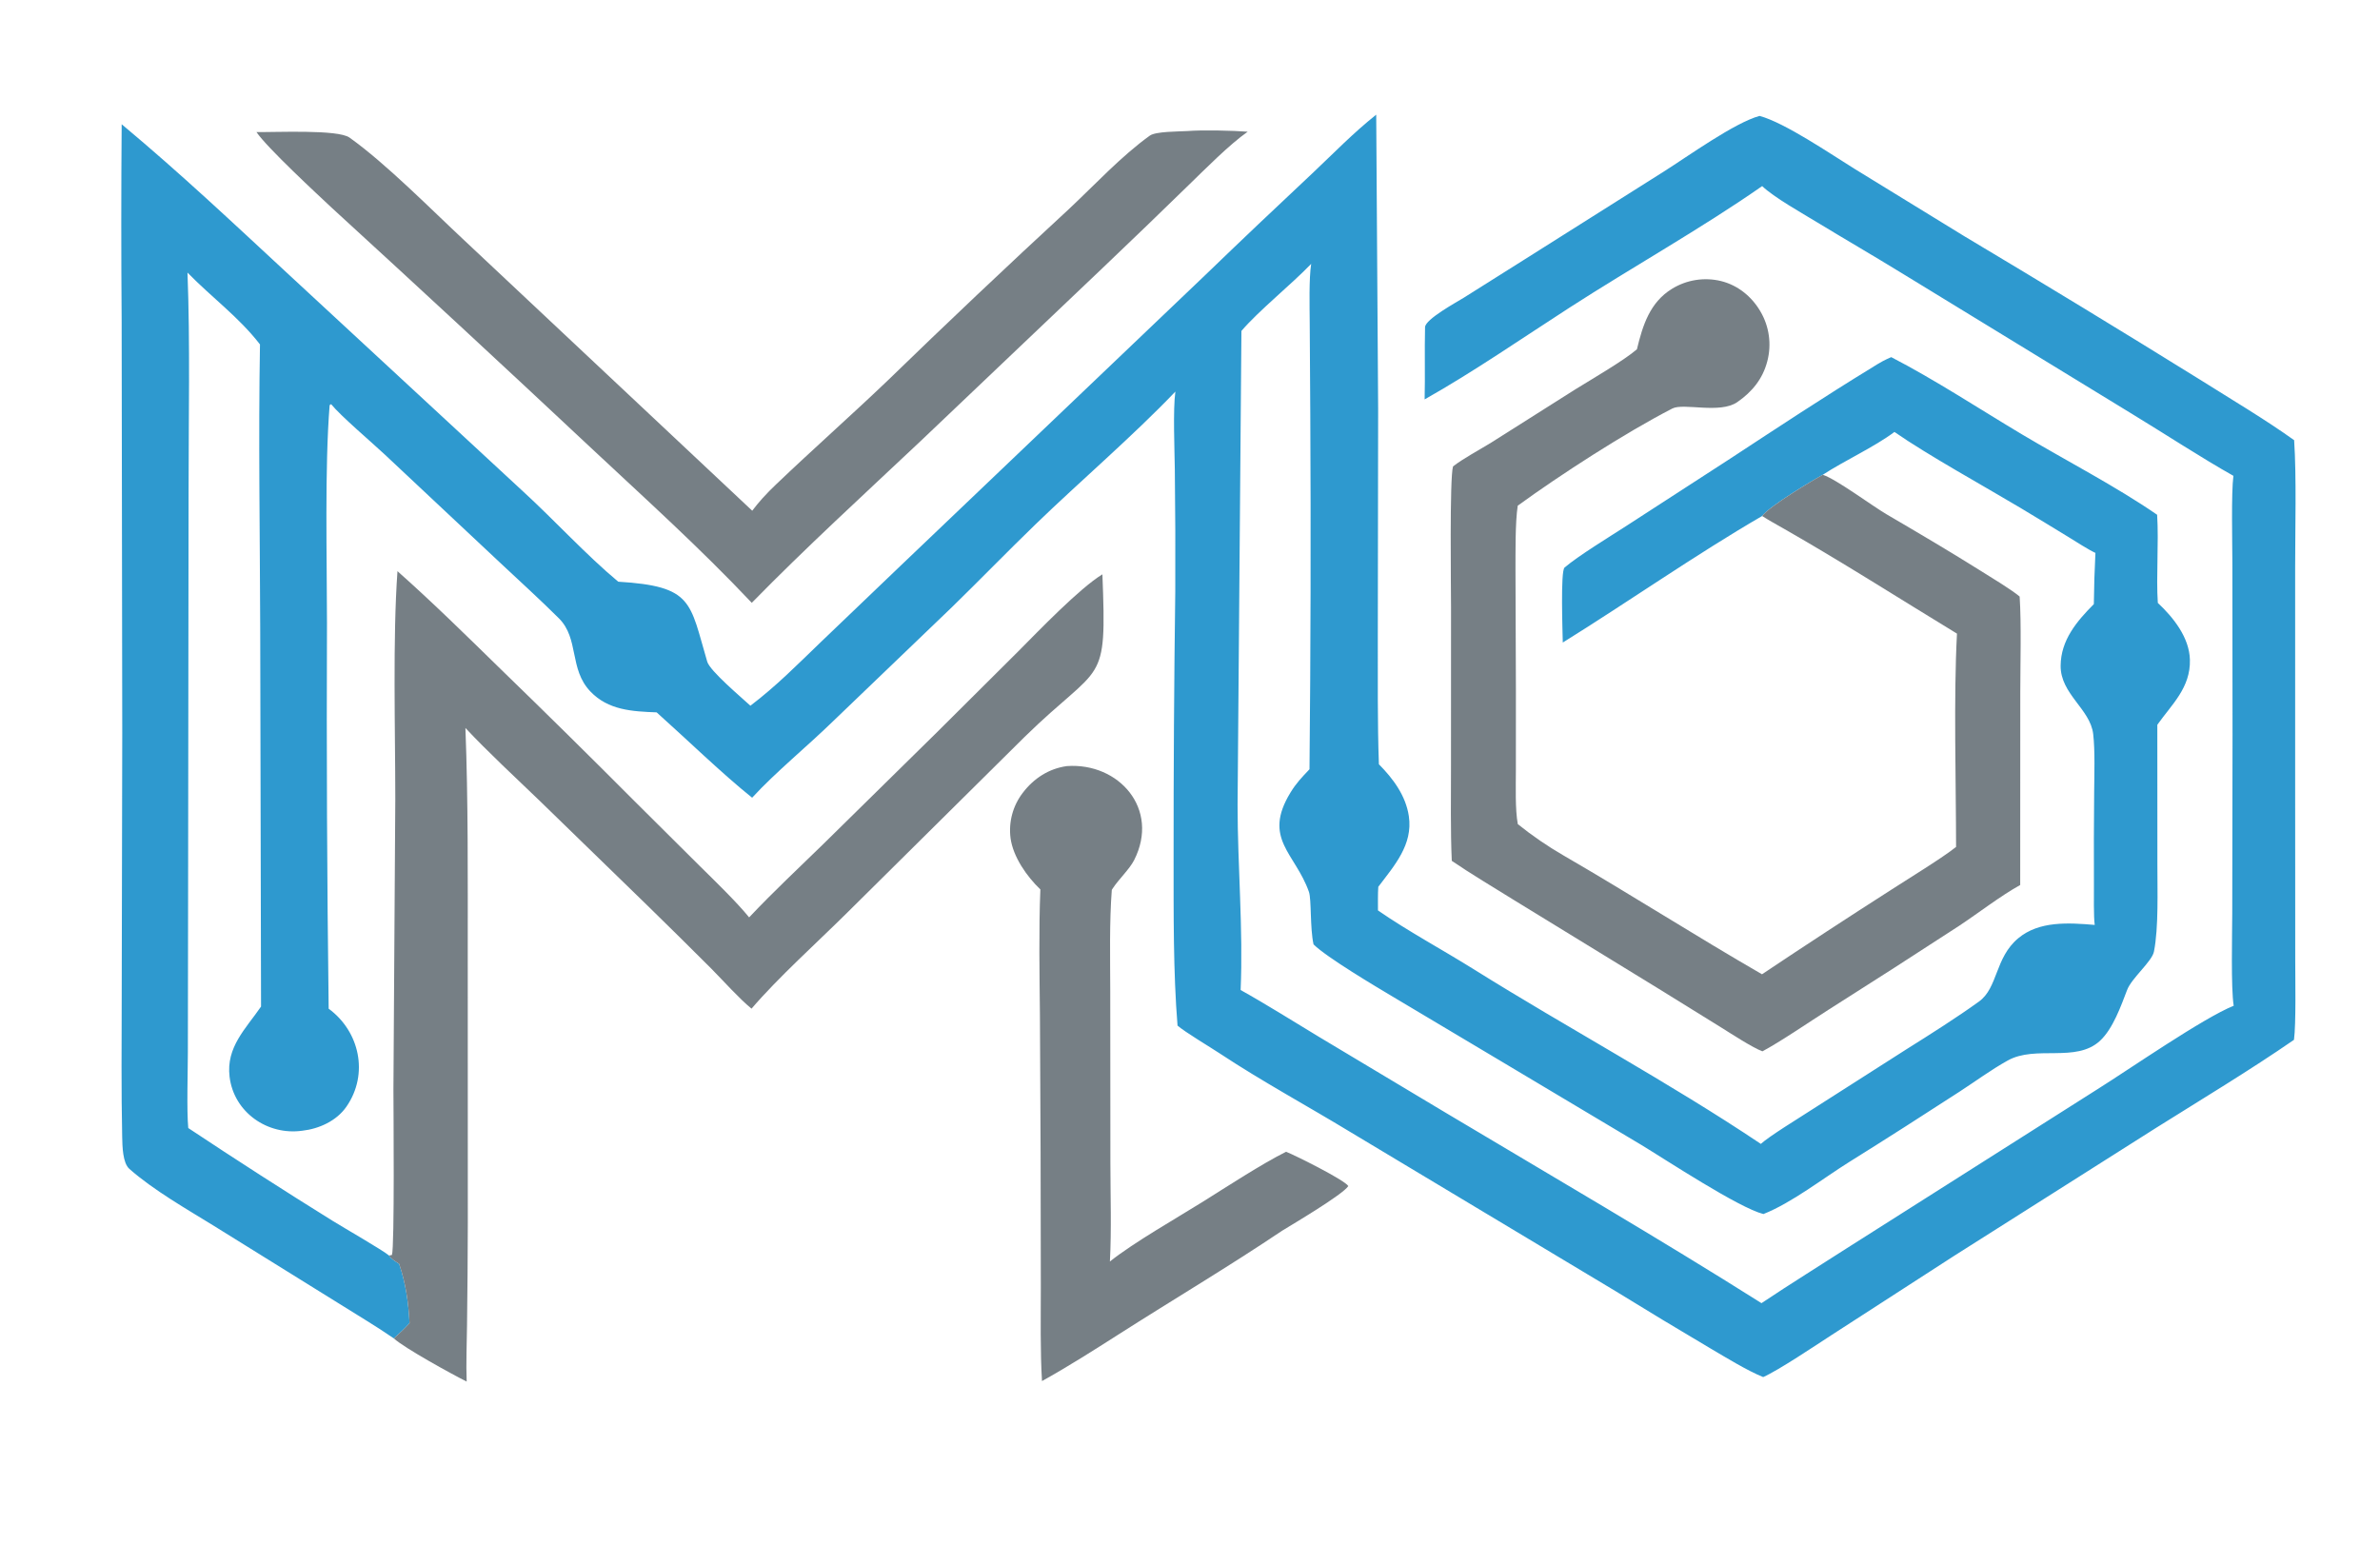
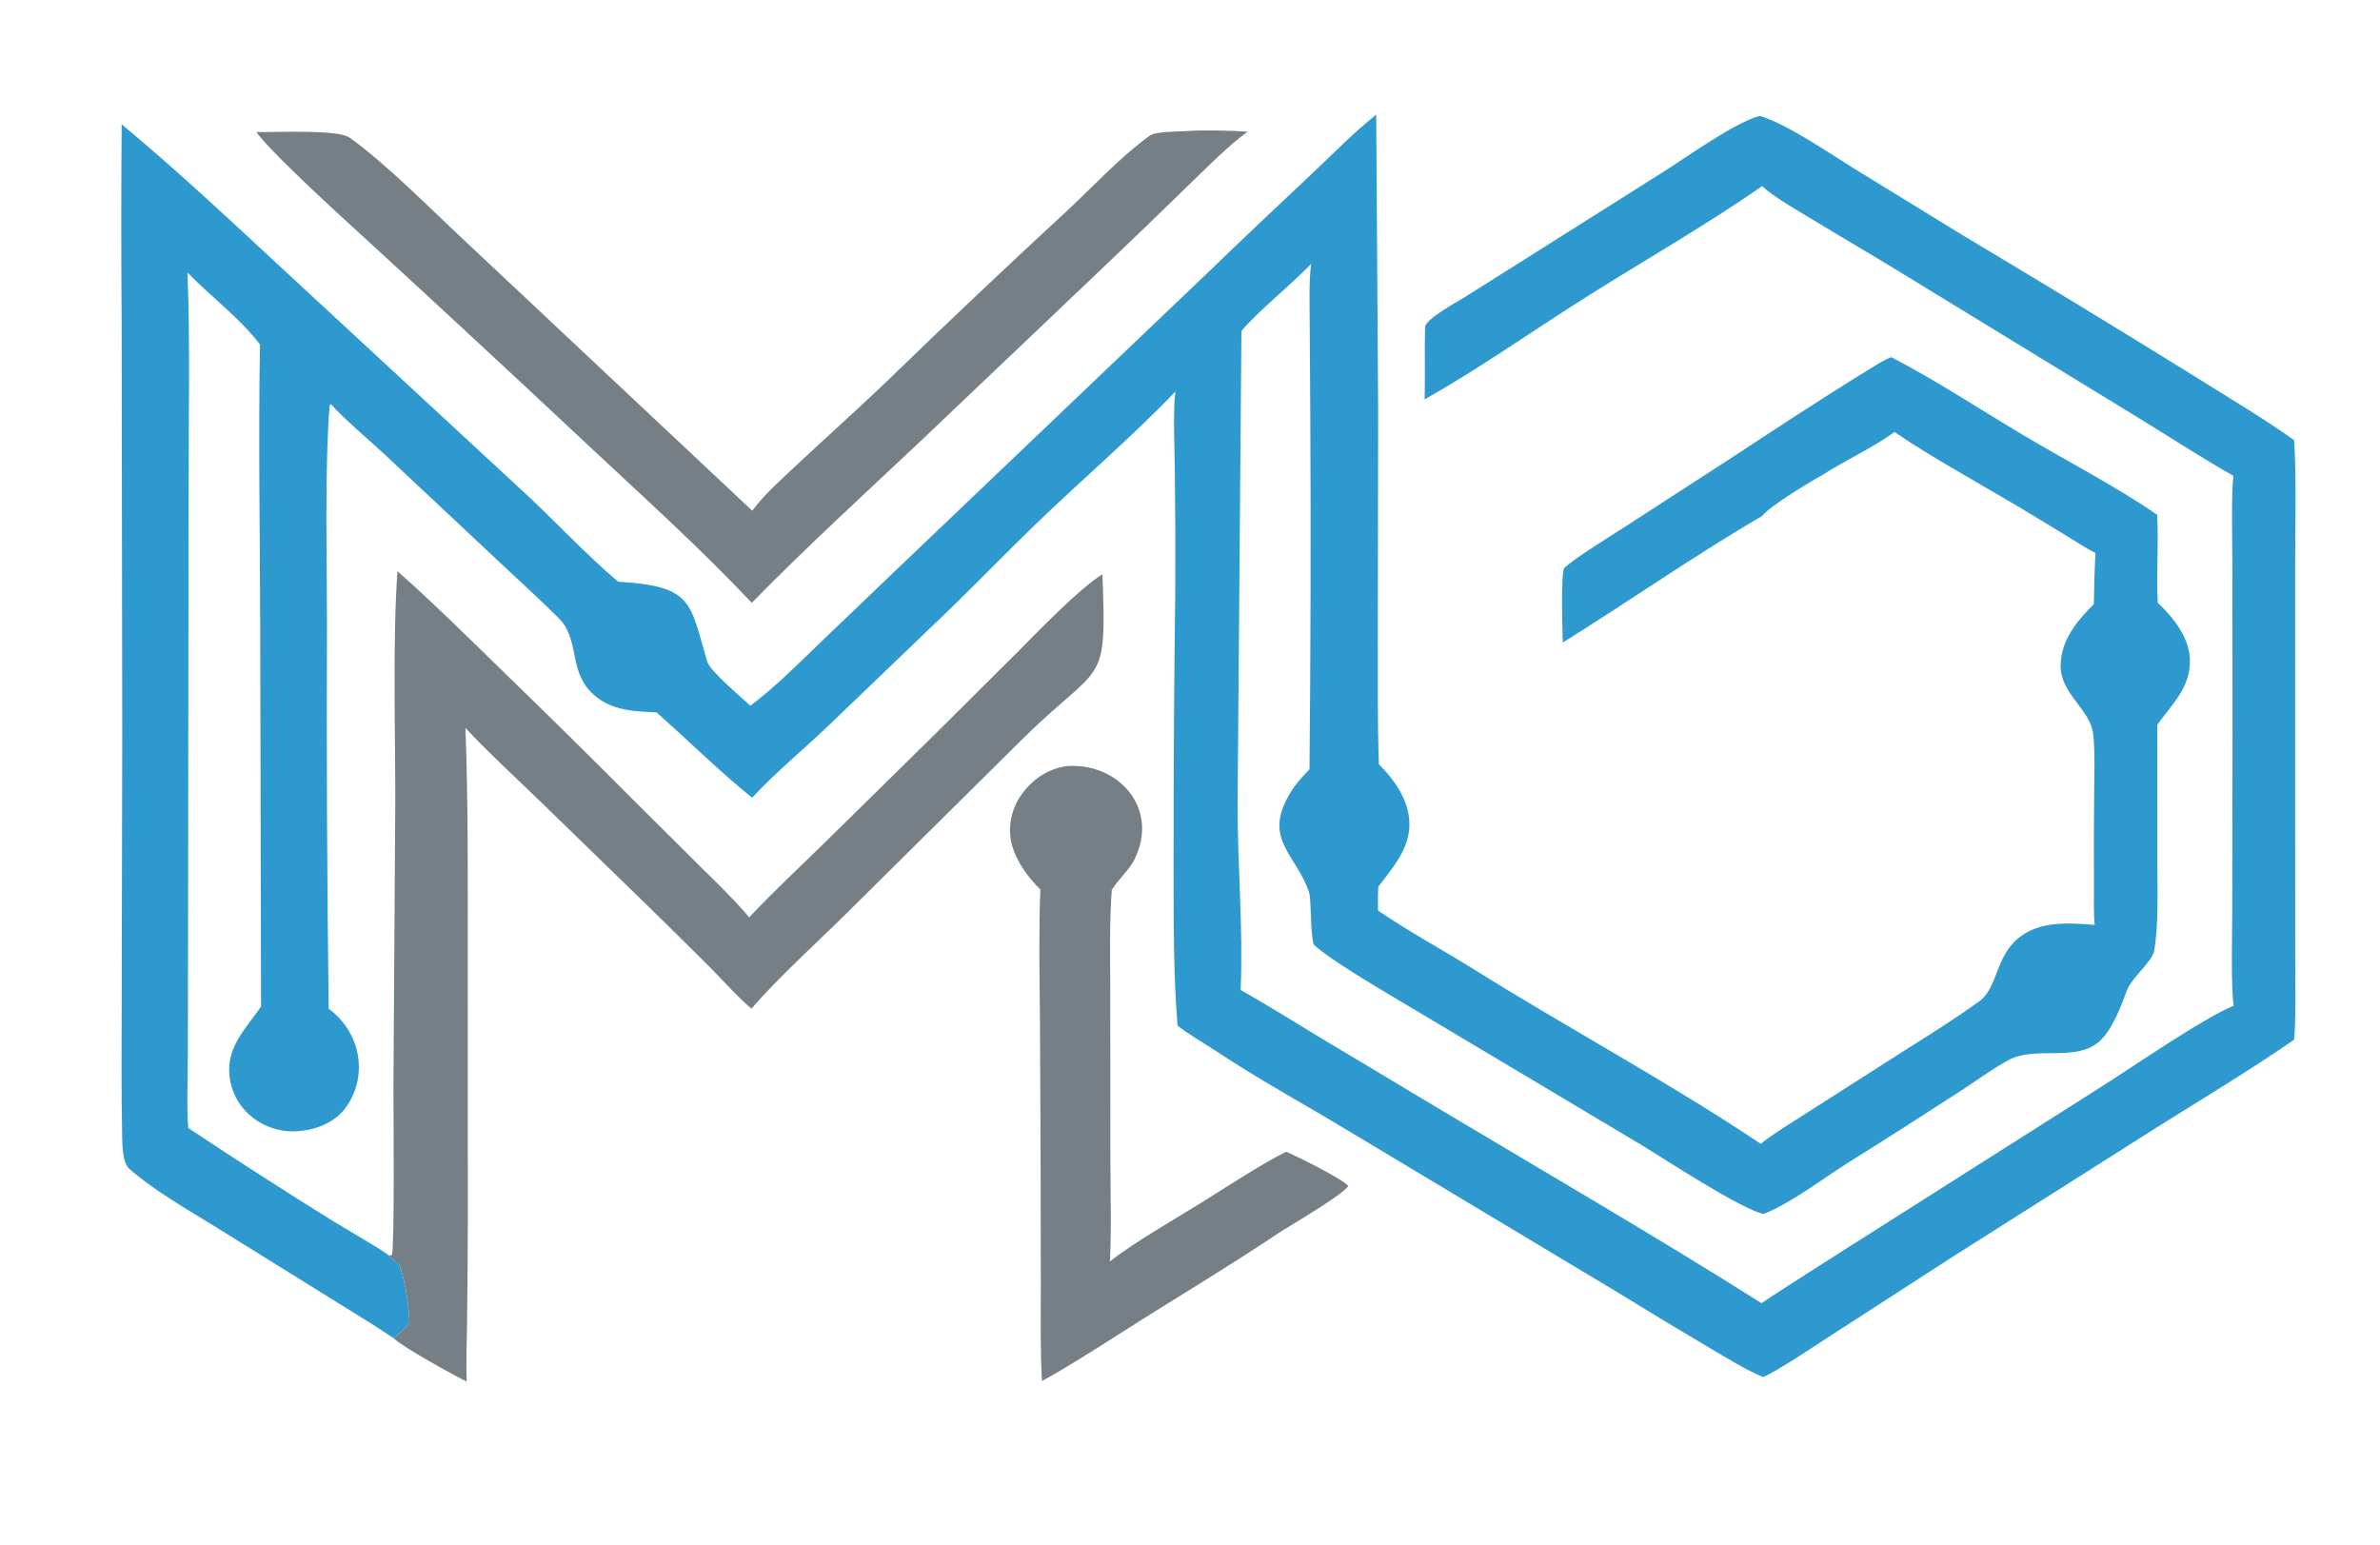
<svg xmlns="http://www.w3.org/2000/svg" width="476" height="309" viewBox="0 0 476 309">
  <path fill="#2E99CF" transform="scale(1.014 1.014)" d="M280.992 78.781C281.109 74.034 280.96 69.268 281.075 64.537C281.114 62.969 287.317 59.596 288.699 58.735L300.461 51.33L328.168 33.84C332.854 30.878 342.141 24.19 347.05 22.864C352.038 24.197 361.117 30.412 365.824 33.324L387.581 46.68C403.125 55.953 418.586 65.364 433.964 74.91C439.906 78.648 446.877 82.797 452.493 86.826C452.972 94.094 452.689 104.525 452.692 112.046L452.695 157.813L452.709 189.392C452.706 192.885 452.889 201.973 452.46 205.107C443.887 211.033 434.127 216.911 425.254 222.478L385.361 247.761L361.201 263.374C358.106 265.377 350.824 270.281 347.768 271.628C344.712 270.412 340.326 267.717 337.373 265.982C331.137 262.293 324.934 258.548 318.765 254.748L266.372 223.312C257.827 218.124 248.93 213.31 240.569 207.783C238.584 206.47 233.777 203.615 232.255 202.3C231.401 191.841 231.488 180.112 231.478 169.556C231.465 151.92 231.576 134.285 231.81 116.651C231.847 108.611 231.816 100.571 231.719 92.532C231.671 88.802 231.338 80.738 231.83 77.241C223.464 86.008 212.975 94.973 204.236 103.432C198.689 108.802 193.306 114.355 187.77 119.753L164.335 142.243C159.349 147.113 152.897 152.379 148.35 157.349C142.578 152.745 135.251 145.638 129.517 140.515C124.689 140.332 119.969 140.089 116.442 136.39C112.213 131.955 114.26 125.977 110.244 121.973C106.565 118.305 102.512 114.632 98.707 111.061L75.883 89.647C73.36 87.278 67.212 82.072 65.309 79.721L65.017 79.913C64.028 92.302 64.49 110.189 64.493 122.815C64.39 148.199 64.502 173.584 64.826 198.966C70.921 203.436 72.801 211.861 68.317 218.307C66.354 221.129 62.896 222.669 59.624 223.035C52.764 224.003 46.124 219.415 45.28 212.381C44.581 206.559 48.437 202.966 51.488 198.546L51.324 123.841C51.269 105.536 50.958 86.205 51.279 67.938C47.053 62.475 41.818 58.734 36.98 53.77C37.515 67.486 37.19 83.067 37.196 96.908L37.099 177.435L37.055 207.511C37.05 211.318 36.804 219.069 37.133 222.506C46.559 228.769 56.079 234.889 65.69 240.863C67.445 241.961 75.642 246.687 76.733 247.655C77.176 248.376 77.992 248.806 78.722 249.293C80.033 253.163 80.57 256.931 80.776 261.001C79.675 262.188 78.869 262.939 77.677 264C74.236 261.617 70.384 259.35 66.819 257.102L42.256 241.844C36.858 238.507 30.272 234.768 25.515 230.56C24.191 229.387 24.139 226.117 24.099 224.245C23.905 215.081 23.992 205.807 24.007 196.632L24.113 144.59L23.995 63.242C23.896 50.33 23.898 37.418 23.999 24.506C35.838 34.41 45.656 43.69 56.966 54.166L103.193 96.957C109.389 102.635 115.589 109.447 121.939 114.739C136.707 115.636 136.014 118.724 139.492 130.511C140.036 132.355 146.18 137.511 148.008 139.204C153.148 135.299 157.262 131.11 161.889 126.658L177.679 111.542L237.588 54.386C244.63 47.593 251.722 40.854 258.866 34.169C263.117 30.157 266.854 26.275 271.442 22.62L271.823 80.657L271.757 125.23C271.773 133.501 271.675 142.541 271.972 150.755C274.775 153.581 277.275 156.938 277.877 160.985C278.715 166.626 275.025 170.724 271.853 174.922C271.748 176.292 271.794 178.173 271.787 179.583C277.699 183.674 284.571 187.366 290.719 191.212C309.205 202.775 329.245 213.521 347.305 225.635C348.938 224.135 354.929 220.467 357.145 219.027L376.159 206.885C380.703 204.04 385.995 200.683 390.318 197.566C394.105 194.835 393.449 188.93 398.08 185.067C402.194 181.635 407.979 182.004 413.163 182.441C412.927 180.87 413.011 176.436 413.004 174.591C412.975 168.481 412.99 162.372 413.049 156.263C413.075 152.862 413.243 148.075 412.858 144.787C412.278 139.85 406.39 136.903 406.437 131.308C406.48 126.234 409.636 122.539 412.986 119.16C413.022 115.792 413.127 112.426 413.298 109.062C411.912 108.428 409.399 106.797 408.006 105.946C404.802 103.979 401.588 102.029 398.365 100.096C391.284 95.868 380.247 89.784 373.659 85.201C369.686 88.177 363.806 90.852 359.523 93.65C357.331 94.845 348.957 99.88 347.562 101.784C334.57 109.318 321.051 118.787 308.241 126.741C308.205 124.694 307.771 112.651 308.59 111.951C311.302 109.636 317.488 105.861 320.697 103.789L341.222 90.495C350.522 84.4 359.769 78.283 369.262 72.485C369.946 72.068 370.621 71.619 371.331 71.249C371.884 70.957 372.449 70.689 373.024 70.445C381.658 74.911 390.441 80.686 398.82 85.685C407.355 90.776 417.342 95.93 425.471 101.538C425.814 107.181 425.258 113.696 425.605 118.922C428.701 121.822 431.821 125.75 431.935 130.139C432.079 135.673 428.321 138.982 425.507 142.963L425.52 170.581C425.507 175.413 425.788 183.002 424.839 187.716C424.446 189.666 420.457 192.906 419.552 195.265C418.339 198.43 416.761 202.931 414.198 205.3C409.447 209.69 401.536 206.097 395.994 209.19C392.631 211.067 389.662 213.279 386.487 215.337C379.292 220.001 372.109 224.608 364.843 229.137C359.623 232.391 353.418 237.259 347.814 239.471C342.945 238.244 328.569 228.764 323.669 225.798L296.298 209.464L274.781 196.64C271.392 194.618 261.679 188.857 259.08 186.28C258.362 183.023 258.694 177.407 258.169 175.914C255.489 168.28 248.959 165.454 254.535 156.327C255.662 154.484 256.762 153.336 258.283 151.735C258.515 128.407 258.568 105.078 258.44 81.749L258.326 63.567C258.307 60.457 258.16 54.973 258.616 52.046C254.729 56.097 248.213 61.33 244.856 65.281L244.099 158.781C244.097 170.779 245.22 183.266 244.7 195.283C249.763 198.102 255.221 201.548 260.221 204.563L285.175 219.507C305.574 231.686 327.463 244.43 347.433 257.049C353.136 253.231 359.239 249.46 365.04 245.721L413.747 214.819C420.08 210.847 434.594 200.776 440.57 198.386C440.015 194.918 440.273 184.279 440.285 180.143L440.341 145.02L440.311 111.144C440.306 107.205 440.07 97.22 440.515 93.858C434.308 90.369 426.859 85.498 420.587 81.687L374.909 53.758C369.409 50.381 363.789 47.127 358.281 43.776C355.423 42.038 349.862 38.91 347.566 36.708C335.721 44.979 321.83 52.77 309.557 60.69C300.275 66.68 290.537 73.41 280.992 78.781Z" />
-   <path fill="#767F85" transform="scale(1.014 1.014)" d="M322.865 68.895C323.996 64.202 325.402 59.656 329.775 56.971C332.659 55.193 336.133 54.64 339.427 55.433C342.743 56.248 345.465 58.451 347.189 61.371C348.967 64.355 349.466 67.93 348.573 71.287C347.68 74.713 345.606 77.282 342.66 79.317C339.222 81.692 332.083 79.429 329.85 80.578C320.55 85.363 307.676 93.69 299.357 99.747C298.84 103.044 298.927 109.122 298.913 112.613L298.995 135.885L298.99 151.894C298.99 154.952 298.824 159.692 299.372 162.561C302.167 164.814 305.243 166.922 308.349 168.72C321.507 176.338 334.372 184.582 347.532 192.177C356.029 186.498 364.583 180.906 373.193 175.399C376.155 173.483 383.326 169.081 385.813 167.054C385.803 154.171 385.324 137.565 385.991 124.983C374.608 118.055 363.401 110.886 351.828 104.277C350.401 103.463 348.944 102.669 347.562 101.784C348.957 99.88 357.331 94.845 359.523 93.65C362.201 94.516 369.208 99.75 372.127 101.459C378.212 105.02 384.434 108.686 390.412 112.435C392.354 113.653 396.734 116.293 398.352 117.67C398.707 123.066 398.48 131.099 398.477 136.761L398.462 174.567C394.556 176.728 390.246 180.084 386.435 182.606C377.871 188.191 369.269 193.718 360.629 199.186C357.145 201.397 351.061 205.557 347.61 207.376C345.564 206.589 341.476 203.914 339.47 202.663L327.08 194.989L298.549 177.499C294.676 175.085 290.082 172.358 286.348 169.802C286.077 163.855 286.196 157.141 286.192 151.138L286.2 119.84C286.202 116.313 285.894 94.252 286.594 92.004C288.491 90.498 291.989 88.624 294.173 87.271L310.679 76.825C313.872 74.844 320.314 71.106 322.865 68.895Z" />
  <path fill="#767F85" transform="scale(1.014 1.014)" d="M78.398 112.664C85.446 118.922 92.092 125.48 98.826 132.056C107.649 140.61 116.398 149.241 125.071 157.947L138.047 170.849C140.849 173.617 145.315 177.934 147.756 180.953C152.761 175.663 157.258 171.501 162.394 166.481L184.852 144.392L200.818 128.5C204.794 124.503 212.883 116.063 217.437 113.288C218.316 135.823 217.395 130.393 202.097 145.353L167.108 180.019C161.22 185.86 153.49 192.81 148.23 198.958C145.838 197.01 142.666 193.464 140.35 191.119C136.159 186.927 131.943 182.761 127.702 178.62L106.561 158.072C101.876 153.558 96.182 148.289 91.798 143.592C92.356 157.95 92.254 173.196 92.259 187.594L92.271 241.273C92.255 247.945 92.204 254.616 92.117 261.286C92.076 264.782 91.906 269.071 92.047 272.517C89.309 271.157 79.768 265.919 77.677 264C78.869 262.939 79.675 262.188 80.776 261.001C80.57 256.931 80.033 253.163 78.722 249.293C77.992 248.806 77.176 248.376 76.733 247.655L77.302 247.546C77.846 246.066 77.602 218.118 77.599 214.886L77.968 157.567C77.963 143.934 77.452 125.87 78.398 112.664Z" />
  <path fill="#767F85" transform="scale(1.014 1.014)" d="M234.202 25.85C237.072 25.613 243.25 25.747 246.091 25.981C242.473 28.519 237.732 33.327 234.441 36.515C228.858 41.961 223.242 47.373 217.594 52.751L181.548 87.033C170.57 97.381 158.791 108.152 148.279 118.907C137.811 107.833 127.562 98.642 116.473 88.259C99.586 72.431 82.605 56.703 65.532 41.075C62.561 38.302 52.62 29.081 50.58 26.045C54.362 26.119 66.627 25.49 68.94 27.14C76.163 32.289 85.03 41.303 91.591 47.422L148.368 100.739C149.009 99.894 149.683 99.075 150.39 98.284C151.248 97.324 152.177 96.402 153.108 95.513C160.256 88.691 167.744 82.062 174.884 75.254C186.727 63.757 198.718 52.411 210.851 41.22C215.846 36.539 221.175 30.781 226.782 26.756C227.96 25.91 232.37 25.956 234.202 25.85Z" />
  <path fill="#767F85" transform="scale(1.014 1.014)" d="M210.438 151.112C220.697 150.387 228.793 159.573 223.71 169.631C222.773 171.484 220.654 173.413 219.434 175.304L219.291 175.529C218.801 181.896 218.972 188.958 218.983 195.418L219.012 229.44C219.018 235.659 219.249 242.705 218.915 248.83C223.662 245.05 232.188 240.209 237.329 236.992C241.948 234.101 248.877 229.575 253.668 227.185C255.528 227.922 265.253 232.776 265.94 233.953C264.854 235.643 254.942 241.495 252.863 242.774C242.351 249.839 231.333 256.376 220.655 263.194C215.688 266.366 210.675 269.553 205.523 272.416C205.163 266.628 205.29 259.747 205.292 253.923L205.245 227.287L205.115 200.279C205.039 192.293 204.874 183.38 205.201 175.439C202.535 172.907 199.821 169.016 199.322 165.341C198.904 162.146 199.776 158.917 201.746 156.367C203.899 153.533 206.894 151.592 210.438 151.112Z" />
</svg>